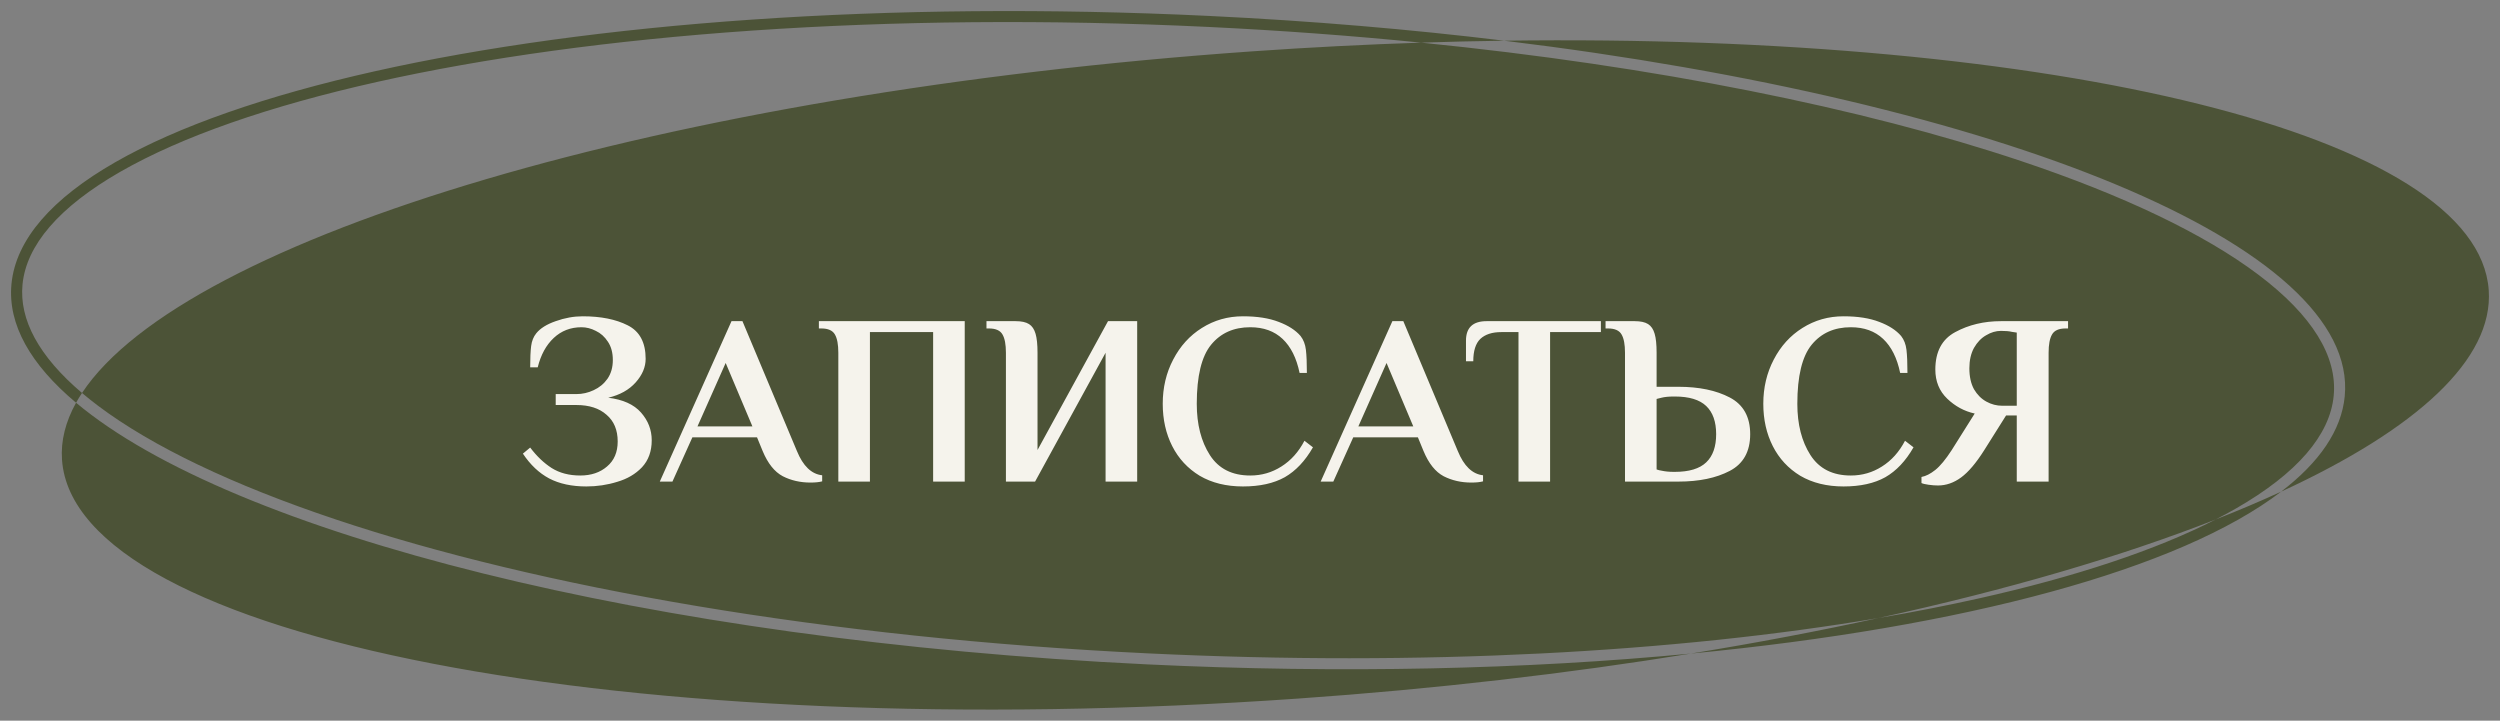
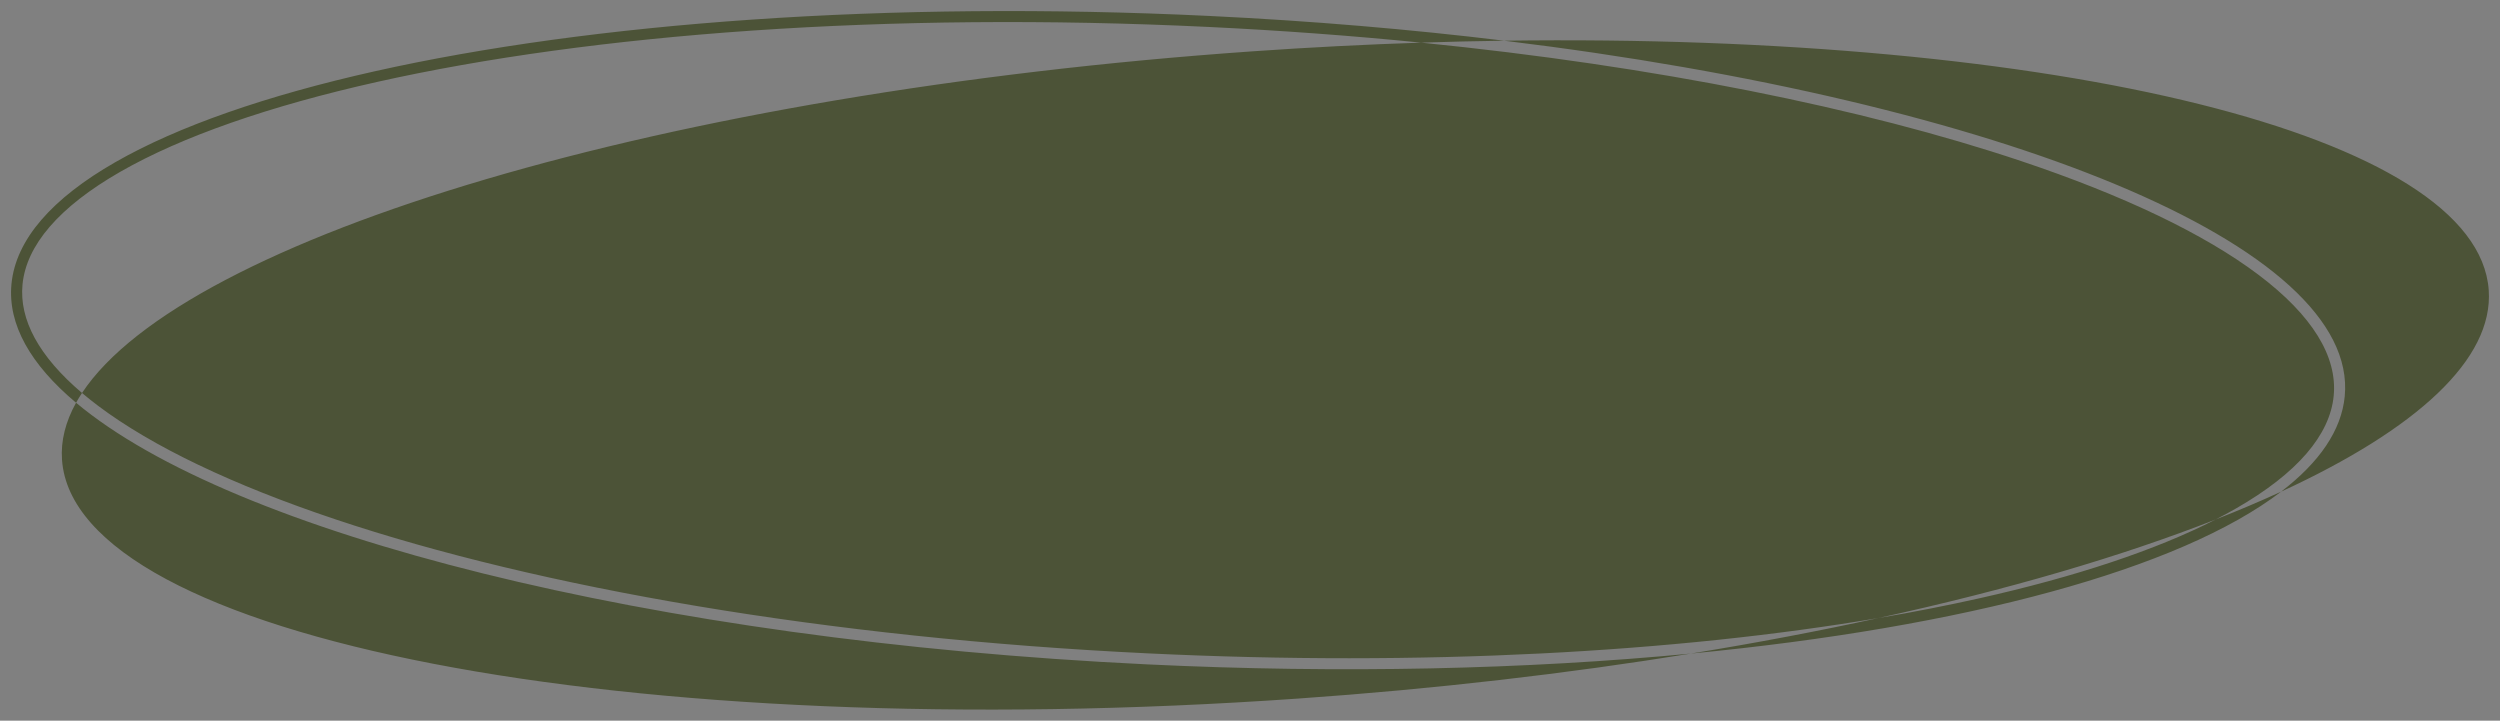
<svg xmlns="http://www.w3.org/2000/svg" viewBox="5914.915 4861.545 226.266 65.223">
  <rect x="5914.915" y="4861.545" width="226.266" height="65.223" fill="#808080" stroke="none" />
  <path fill="#4C5337" fill-opacity="1" stroke="" stroke-opacity="1" stroke-width="1" fill-rule="evenodd" id="tSvg75954840c" d="M 6126.13 4897.363 C 6125.791 4900.898 6122.859 4904.373 6117.267 4907.576 C 6116.687 4907.908 6116.081 4908.236 6115.45 4908.559 C 6106.972 4911.891 6096.628 4914.923 6084.919 4917.483 C 6066.596 4920.588 6043.61 4921.872 6018.827 4920.68 C 5989.734 4919.28 5963.745 4914.736 5945.253 4908.542 C 5936 4905.443 5928.679 4901.949 5923.787 4898.268 C 5923.275 4897.882 5922.792 4897.497 5922.338 4897.112 C 5931.628 4883.044 5975.212 4869.901 6028.296 4866.189 C 6033.461 4865.828 6038.55 4865.568 6043.538 4865.404 C 6064.761 4867.53 6083.535 4871.332 6097.829 4876.119 C 6107.082 4879.218 6114.403 4882.713 6119.295 4886.394 C 6124.225 4890.104 6126.468 4893.828 6126.13 4897.363Z M 6051.049 4865.228 C 6048.573 4865.263 6046.068 4865.321 6043.538 4865.404 C 6037.304 4864.78 6030.859 4864.3 6024.255 4863.982 C 5995.161 4862.582 5968.545 4864.595 5949.042 4868.961 C 5939.283 4871.146 5931.363 4873.907 5925.814 4877.086 C 5920.223 4880.289 5917.29 4883.764 5916.952 4887.299 C 5916.649 4890.467 5918.419 4893.787 5922.338 4897.112 C 5922.143 4897.406 5921.964 4897.701 5921.8 4897.995 C 5917.687 4894.546 5915.602 4890.919 5915.953 4887.251 C 5917.504 4871.045 5966.035 4860.181 6024.35 4862.987 C 6033.607 4863.432 6042.553 4864.195 6051.049 4865.228Z M 6121.371 4906.043 C 6119.516 4906.899 6117.54 4907.738 6115.45 4908.559 C 6110.042 4911.326 6102.778 4913.744 6094.04 4915.7 C 6091.151 4916.347 6088.105 4916.942 6084.919 4917.483 C 6079.534 4918.66 6073.86 4919.737 6067.946 4920.698 C 6053.124 4922.121 6036.376 4922.524 6018.732 4921.675 C 5973.615 4919.505 5935.86 4909.788 5921.8 4897.995 C 5920.846 4899.711 5920.406 4901.437 5920.527 4903.159 C 5921.658 4919.337 5971.742 4929.012 6032.392 4924.771 C 6044.877 4923.898 6056.835 4922.504 6067.946 4920.698 C 6092.769 4918.315 6112.19 4913.069 6121.371 4906.043Z M 6121.371 4906.043 C 6133.619 4900.399 6140.6 4894.072 6140.161 4887.801 C 6139.175 4873.701 6100.998 4864.54 6051.049 4865.228 C 6096.075 4870.705 6128.434 4883.777 6127.129 4897.411 C 6126.833 4900.502 6124.828 4903.399 6121.371 4906.043Z" clip-rule="evenodd" />
-   <path fill="#F5F3EC" fill-opacity="1" stroke="" stroke-opacity="1" stroke-width="1" fill-rule="evenodd" id="tSvg4cec4af7f1" d="M 5967.982 4905.572 C 5966.662 4905.572 5965.54 4905.33 5964.616 4904.846 C 5963.707 4904.362 5962.915 4903.614 5962.24 4902.602 C 5962.9 4902.052 5962.9 4902.052 5962.9 4902.052 C 5963.487 4902.829 5964.132 4903.445 5964.836 4903.9 C 5965.555 4904.355 5966.42 4904.582 5967.432 4904.582 C 5968.415 4904.582 5969.222 4904.311 5969.852 4903.768 C 5970.498 4903.225 5970.82 4902.47 5970.82 4901.502 C 5970.82 4900.461 5970.483 4899.654 5969.808 4899.082 C 5969.148 4898.495 5968.239 4898.202 5967.08 4898.202 C 5965.21 4898.202 5965.21 4898.202 5965.21 4898.202 C 5965.21 4898.202 5965.21 4897.212 5965.21 4897.212 C 5965.21 4897.212 5967.08 4897.212 5967.08 4897.212 C 5967.623 4897.212 5968.144 4897.095 5968.642 4896.86 C 5969.156 4896.625 5969.574 4896.281 5969.896 4895.826 C 5970.219 4895.357 5970.38 4894.792 5970.38 4894.132 C 5970.38 4893.472 5970.234 4892.922 5969.94 4892.482 C 5969.647 4892.027 5969.28 4891.697 5968.84 4891.492 C 5968.415 4891.272 5967.982 4891.162 5967.542 4891.162 C 5966.56 4891.162 5965.724 4891.485 5965.034 4892.13 C 5964.345 4892.775 5963.861 4893.663 5963.582 4894.792 C 5962.9 4894.792 5962.9 4894.792 5962.9 4894.792 C 5962.9 4893.956 5962.93 4893.311 5962.988 4892.856 C 5963.047 4892.401 5963.201 4892.02 5963.45 4891.712 C 5963.817 4891.257 5964.404 4890.891 5965.21 4890.612 C 5966.032 4890.319 5966.846 4890.172 5967.652 4890.172 C 5969.295 4890.172 5970.652 4890.443 5971.722 4890.986 C 5972.808 4891.529 5973.35 4892.541 5973.35 4894.022 C 5973.35 4894.77 5973.05 4895.481 5972.448 4896.156 C 5971.847 4896.831 5971.018 4897.293 5969.962 4897.542 C 5971.297 4897.703 5972.287 4898.151 5972.932 4898.884 C 5973.578 4899.617 5973.9 4900.453 5973.9 4901.392 C 5973.9 4902.389 5973.607 4903.203 5973.02 4903.834 C 5972.434 4904.45 5971.686 4904.89 5970.776 4905.154 C 5969.882 4905.433 5968.95 4905.572 5967.982 4905.572Z M 5988.271 4905.22 C 5987.347 4905.22 5986.511 4905.029 5985.763 4904.648 C 5985.015 4904.252 5984.406 4903.489 5983.937 4902.36 C 5983.431 4901.128 5983.431 4901.128 5983.431 4901.128 C 5983.431 4901.128 5977.579 4901.128 5977.579 4901.128 C 5977.579 4901.128 5975.775 4905.132 5975.775 4905.132 C 5975.775 4905.132 5974.631 4905.132 5974.631 4905.132 C 5974.631 4905.132 5981.121 4890.612 5981.121 4890.612 C 5981.121 4890.612 5982.111 4890.612 5982.111 4890.612 C 5982.111 4890.612 5987.039 4902.36 5987.039 4902.36 C 5987.596 4903.724 5988.359 4904.457 5989.327 4904.56 C 5989.327 4905.11 5989.327 4905.11 5989.327 4905.11 C 5989.063 4905.183 5988.711 4905.22 5988.271 4905.22Z M 5978.041 4900.138 C 5983.013 4900.138 5983.013 4900.138 5983.013 4900.138 C 5983.013 4900.138 5980.593 4894.396 5980.593 4894.396 C 5980.593 4894.396 5978.041 4900.138 5978.041 4900.138 M 5990.789 4893.472 C 5990.789 4892.724 5990.687 4892.174 5990.481 4891.822 C 5990.276 4891.455 5989.865 4891.272 5989.249 4891.272 C 5989.029 4891.272 5989.029 4891.272 5989.029 4891.272 C 5989.029 4891.272 5989.029 4890.612 5989.029 4890.612 C 5989.029 4890.612 6002.229 4890.612 6002.229 4890.612 C 6002.229 4890.612 6002.229 4905.132 6002.229 4905.132 C 6002.229 4905.132 5999.369 4905.132 5999.369 4905.132 C 5999.369 4905.132 5999.369 4891.602 5999.369 4891.602 C 5999.369 4891.602 5993.649 4891.602 5993.649 4891.602 C 5993.649 4891.602 5993.649 4905.132 5993.649 4905.132 C 5993.649 4905.132 5990.789 4905.132 5990.789 4905.132 C 5990.789 4905.132 5990.789 4893.472 5990.789 4893.472 M 6005.957 4893.472 C 6005.957 4892.724 6005.855 4892.174 6005.649 4891.822 C 6005.444 4891.455 6005.033 4891.272 6004.417 4891.272 C 6004.197 4891.272 6004.197 4891.272 6004.197 4891.272 C 6004.197 4891.272 6004.197 4890.612 6004.197 4890.612 C 6004.197 4890.612 6006.837 4890.612 6006.837 4890.612 C 6007.365 4890.612 6007.769 4890.7 6008.047 4890.876 C 6008.326 4891.052 6008.524 4891.345 6008.641 4891.756 C 6008.758 4892.152 6008.817 4892.724 6008.817 4893.472 C 6008.817 4902.272 6008.817 4902.272 6008.817 4902.272 C 6008.817 4902.272 6015.197 4890.612 6015.197 4890.612 C 6015.197 4890.612 6017.837 4890.612 6017.837 4890.612 C 6017.837 4890.612 6017.837 4905.132 6017.837 4905.132 C 6017.837 4905.132 6014.977 4905.132 6014.977 4905.132 C 6014.977 4905.132 6014.977 4893.472 6014.977 4893.472 C 6014.977 4893.472 6008.597 4905.132 6008.597 4905.132 C 6008.597 4905.132 6005.957 4905.132 6005.957 4905.132 C 6005.957 4905.132 6005.957 4893.472 6005.957 4893.472 M 6027.41 4905.572 C 6025.899 4905.572 6024.594 4905.249 6023.494 4904.604 C 6022.409 4903.944 6021.58 4903.049 6021.008 4901.92 C 6020.436 4900.791 6020.15 4899.515 6020.15 4898.092 C 6020.15 4896.625 6020.465 4895.291 6021.096 4894.088 C 6021.727 4892.871 6022.592 4891.917 6023.692 4891.228 C 6024.807 4890.524 6026.046 4890.172 6027.41 4890.172 C 6028.701 4890.172 6029.779 4890.341 6030.644 4890.678 C 6031.509 4891.001 6032.169 4891.426 6032.624 4891.954 C 6032.888 4892.291 6033.049 4892.709 6033.108 4893.208 C 6033.167 4893.707 6033.196 4894.403 6033.196 4895.298 C 6032.536 4895.298 6032.536 4895.298 6032.536 4895.298 C 6032.257 4893.949 6031.744 4892.922 6030.996 4892.218 C 6030.248 4891.514 6029.273 4891.162 6028.07 4891.162 C 6026.574 4891.162 6025.393 4891.69 6024.528 4892.746 C 6023.663 4893.802 6023.23 4895.584 6023.23 4898.092 C 6023.23 4899.955 6023.626 4901.502 6024.418 4902.734 C 6025.21 4903.966 6026.427 4904.582 6028.07 4904.582 C 6029.097 4904.582 6030.035 4904.311 6030.886 4903.768 C 6031.751 4903.225 6032.448 4902.448 6032.976 4901.436 C 6033.746 4902.03 6033.746 4902.03 6033.746 4902.03 C 6033.042 4903.262 6032.191 4904.164 6031.194 4904.736 C 6030.197 4905.293 6028.935 4905.572 6027.41 4905.572Z M 6048.084 4905.22 C 6047.16 4905.22 6046.324 4905.029 6045.576 4904.648 C 6044.828 4904.252 6044.219 4903.489 6043.75 4902.36 C 6043.244 4901.128 6043.244 4901.128 6043.244 4901.128 C 6043.244 4901.128 6037.392 4901.128 6037.392 4901.128 C 6037.392 4901.128 6035.588 4905.132 6035.588 4905.132 C 6035.588 4905.132 6034.444 4905.132 6034.444 4905.132 C 6034.444 4905.132 6040.934 4890.612 6040.934 4890.612 C 6040.934 4890.612 6041.924 4890.612 6041.924 4890.612 C 6041.924 4890.612 6046.852 4902.36 6046.852 4902.36 C 6047.409 4903.724 6048.172 4904.457 6049.14 4904.56 C 6049.14 4905.11 6049.14 4905.11 6049.14 4905.11 C 6048.876 4905.183 6048.524 4905.22 6048.084 4905.22Z M 6037.854 4900.138 C 6042.826 4900.138 6042.826 4900.138 6042.826 4900.138 C 6042.826 4900.138 6040.406 4894.396 6040.406 4894.396 C 6040.406 4894.396 6037.854 4900.138 6037.854 4900.138 M 6052.348 4891.602 C 6050.786 4891.602 6050.786 4891.602 6050.786 4891.602 C 6049.965 4891.602 6049.334 4891.807 6048.894 4892.218 C 6048.469 4892.629 6048.256 4893.303 6048.256 4894.242 C 6047.596 4894.242 6047.596 4894.242 6047.596 4894.242 C 6047.596 4894.242 6047.596 4892.372 6047.596 4892.372 C 6047.596 4891.199 6048.219 4890.612 6049.466 4890.612 C 6059.806 4890.612 6059.806 4890.612 6059.806 4890.612 C 6059.806 4890.612 6059.806 4891.602 6059.806 4891.602 C 6059.806 4891.602 6055.208 4891.602 6055.208 4891.602 C 6055.208 4891.602 6055.208 4905.132 6055.208 4905.132 C 6055.208 4905.132 6052.348 4905.132 6052.348 4905.132 C 6052.348 4905.132 6052.348 4891.602 6052.348 4891.602 M 6061.988 4893.472 C 6061.988 4892.724 6061.886 4892.174 6061.68 4891.822 C 6061.475 4891.455 6061.064 4891.272 6060.448 4891.272 C 6060.228 4891.272 6060.228 4891.272 6060.228 4891.272 C 6060.228 4891.272 6060.228 4890.612 6060.228 4890.612 C 6060.228 4890.612 6062.868 4890.612 6062.868 4890.612 C 6063.396 4890.612 6063.8 4890.7 6064.078 4890.876 C 6064.357 4891.052 6064.555 4891.345 6064.672 4891.756 C 6064.79 4892.152 6064.848 4892.724 6064.848 4893.472 C 6064.848 4896.552 6064.848 4896.552 6064.848 4896.552 C 6064.848 4896.552 6066.828 4896.552 6066.828 4896.552 C 6068.691 4896.552 6070.238 4896.875 6071.47 4897.52 C 6072.702 4898.165 6073.318 4899.273 6073.318 4900.842 C 6073.318 4902.411 6072.702 4903.519 6071.47 4904.164 C 6070.238 4904.809 6068.691 4905.132 6066.828 4905.132 C 6061.988 4905.132 6061.988 4905.132 6061.988 4905.132 C 6061.988 4905.132 6061.988 4893.472 6061.988 4893.472 M 6066.498 4904.252 C 6067.789 4904.252 6068.735 4903.966 6069.336 4903.394 C 6069.938 4902.822 6070.238 4901.971 6070.238 4900.842 C 6070.238 4899.713 6069.938 4898.862 6069.336 4898.29 C 6068.735 4897.718 6067.789 4897.432 6066.498 4897.432 C 6066.388 4897.432 6066.388 4897.432 6066.388 4897.432 C 6065.948 4897.432 6065.582 4897.469 6065.288 4897.542 C 6064.848 4897.652 6064.848 4897.652 6064.848 4897.652 C 6064.848 4897.652 6064.848 4904.032 6064.848 4904.032 C 6065.01 4904.091 6065.156 4904.127 6065.288 4904.142 C 6065.611 4904.215 6065.978 4904.252 6066.388 4904.252 C 6066.498 4904.252 6066.498 4904.252 6066.498 4904.252 M 6081.765 4905.572 C 6080.255 4905.572 6078.949 4905.249 6077.849 4904.604 C 6076.764 4903.944 6075.935 4903.049 6075.363 4901.92 C 6074.791 4900.791 6074.505 4899.515 6074.505 4898.092 C 6074.505 4896.625 6074.821 4895.291 6075.451 4894.088 C 6076.082 4892.871 6076.947 4891.917 6078.047 4891.228 C 6079.162 4890.524 6080.401 4890.172 6081.765 4890.172 C 6083.056 4890.172 6084.134 4890.341 6084.999 4890.678 C 6085.865 4891.001 6086.525 4891.426 6086.979 4891.954 C 6087.243 4892.291 6087.405 4892.709 6087.463 4893.208 C 6087.522 4893.707 6087.551 4894.403 6087.551 4895.298 C 6086.891 4895.298 6086.891 4895.298 6086.891 4895.298 C 6086.613 4893.949 6086.099 4892.922 6085.351 4892.218 C 6084.603 4891.514 6083.628 4891.162 6082.425 4891.162 C 6080.929 4891.162 6079.749 4891.69 6078.883 4892.746 C 6078.018 4893.802 6077.585 4895.584 6077.585 4898.092 C 6077.585 4899.955 6077.981 4901.502 6078.773 4902.734 C 6079.565 4903.966 6080.783 4904.582 6082.425 4904.582 C 6083.452 4904.582 6084.391 4904.311 6085.241 4903.768 C 6086.107 4903.225 6086.803 4902.448 6087.331 4901.436 C 6088.101 4902.03 6088.101 4902.03 6088.101 4902.03 C 6087.397 4903.262 6086.547 4904.164 6085.549 4904.736 C 6084.552 4905.293 6083.291 4905.572 6081.765 4905.572Z M 6090.317 4905.484 C 6090.053 4905.484 6089.767 4905.462 6089.459 4905.418 C 6089.151 4905.374 6088.938 4905.323 6088.821 4905.264 C 6088.821 4904.714 6088.821 4904.714 6088.821 4904.714 C 6089.217 4904.641 6089.635 4904.428 6090.075 4904.076 C 6090.515 4903.724 6091.006 4903.13 6091.549 4902.294 C 6093.639 4898.972 6093.639 4898.972 6093.639 4898.972 C 6092.7 4898.767 6091.872 4898.319 6091.153 4897.63 C 6090.434 4896.941 6090.075 4896.061 6090.075 4894.99 C 6090.075 4893.377 6090.676 4892.247 6091.879 4891.602 C 6093.096 4890.942 6094.475 4890.612 6096.015 4890.612 C 6102.087 4890.612 6102.087 4890.612 6102.087 4890.612 C 6102.087 4890.612 6102.087 4891.272 6102.087 4891.272 C 6102.087 4891.272 6101.867 4891.272 6101.867 4891.272 C 6101.251 4891.272 6100.84 4891.455 6100.635 4891.822 C 6100.43 4892.174 6100.327 4892.724 6100.327 4893.472 C 6100.327 4905.132 6100.327 4905.132 6100.327 4905.132 C 6100.327 4905.132 6097.445 4905.132 6097.445 4905.132 C 6097.445 4905.132 6097.445 4899.148 6097.445 4899.148 C 6097.445 4899.148 6096.477 4899.148 6096.477 4899.148 C 6096.477 4899.148 6094.497 4902.294 6094.497 4902.294 C 6093.764 4903.453 6093.067 4904.274 6092.407 4904.758 C 6091.747 4905.242 6091.05 4905.484 6090.317 4905.484Z M 6097.445 4898.268 C 6097.445 4891.646 6097.445 4891.646 6097.445 4891.646 C 6097.445 4891.646 6097.005 4891.58 6097.005 4891.58 C 6096.77 4891.521 6096.44 4891.492 6096.015 4891.492 C 6095.56 4891.492 6095.113 4891.624 6094.673 4891.888 C 6094.233 4892.137 6093.866 4892.519 6093.573 4893.032 C 6093.294 4893.545 6093.155 4894.161 6093.155 4894.88 C 6093.155 4895.628 6093.294 4896.259 6093.573 4896.772 C 6093.866 4897.271 6094.24 4897.645 6094.695 4897.894 C 6095.15 4898.143 6095.626 4898.268 6096.125 4898.268 C 6097.445 4898.268 6097.445 4898.268 6097.445 4898.268" />
  <defs> </defs>
</svg>